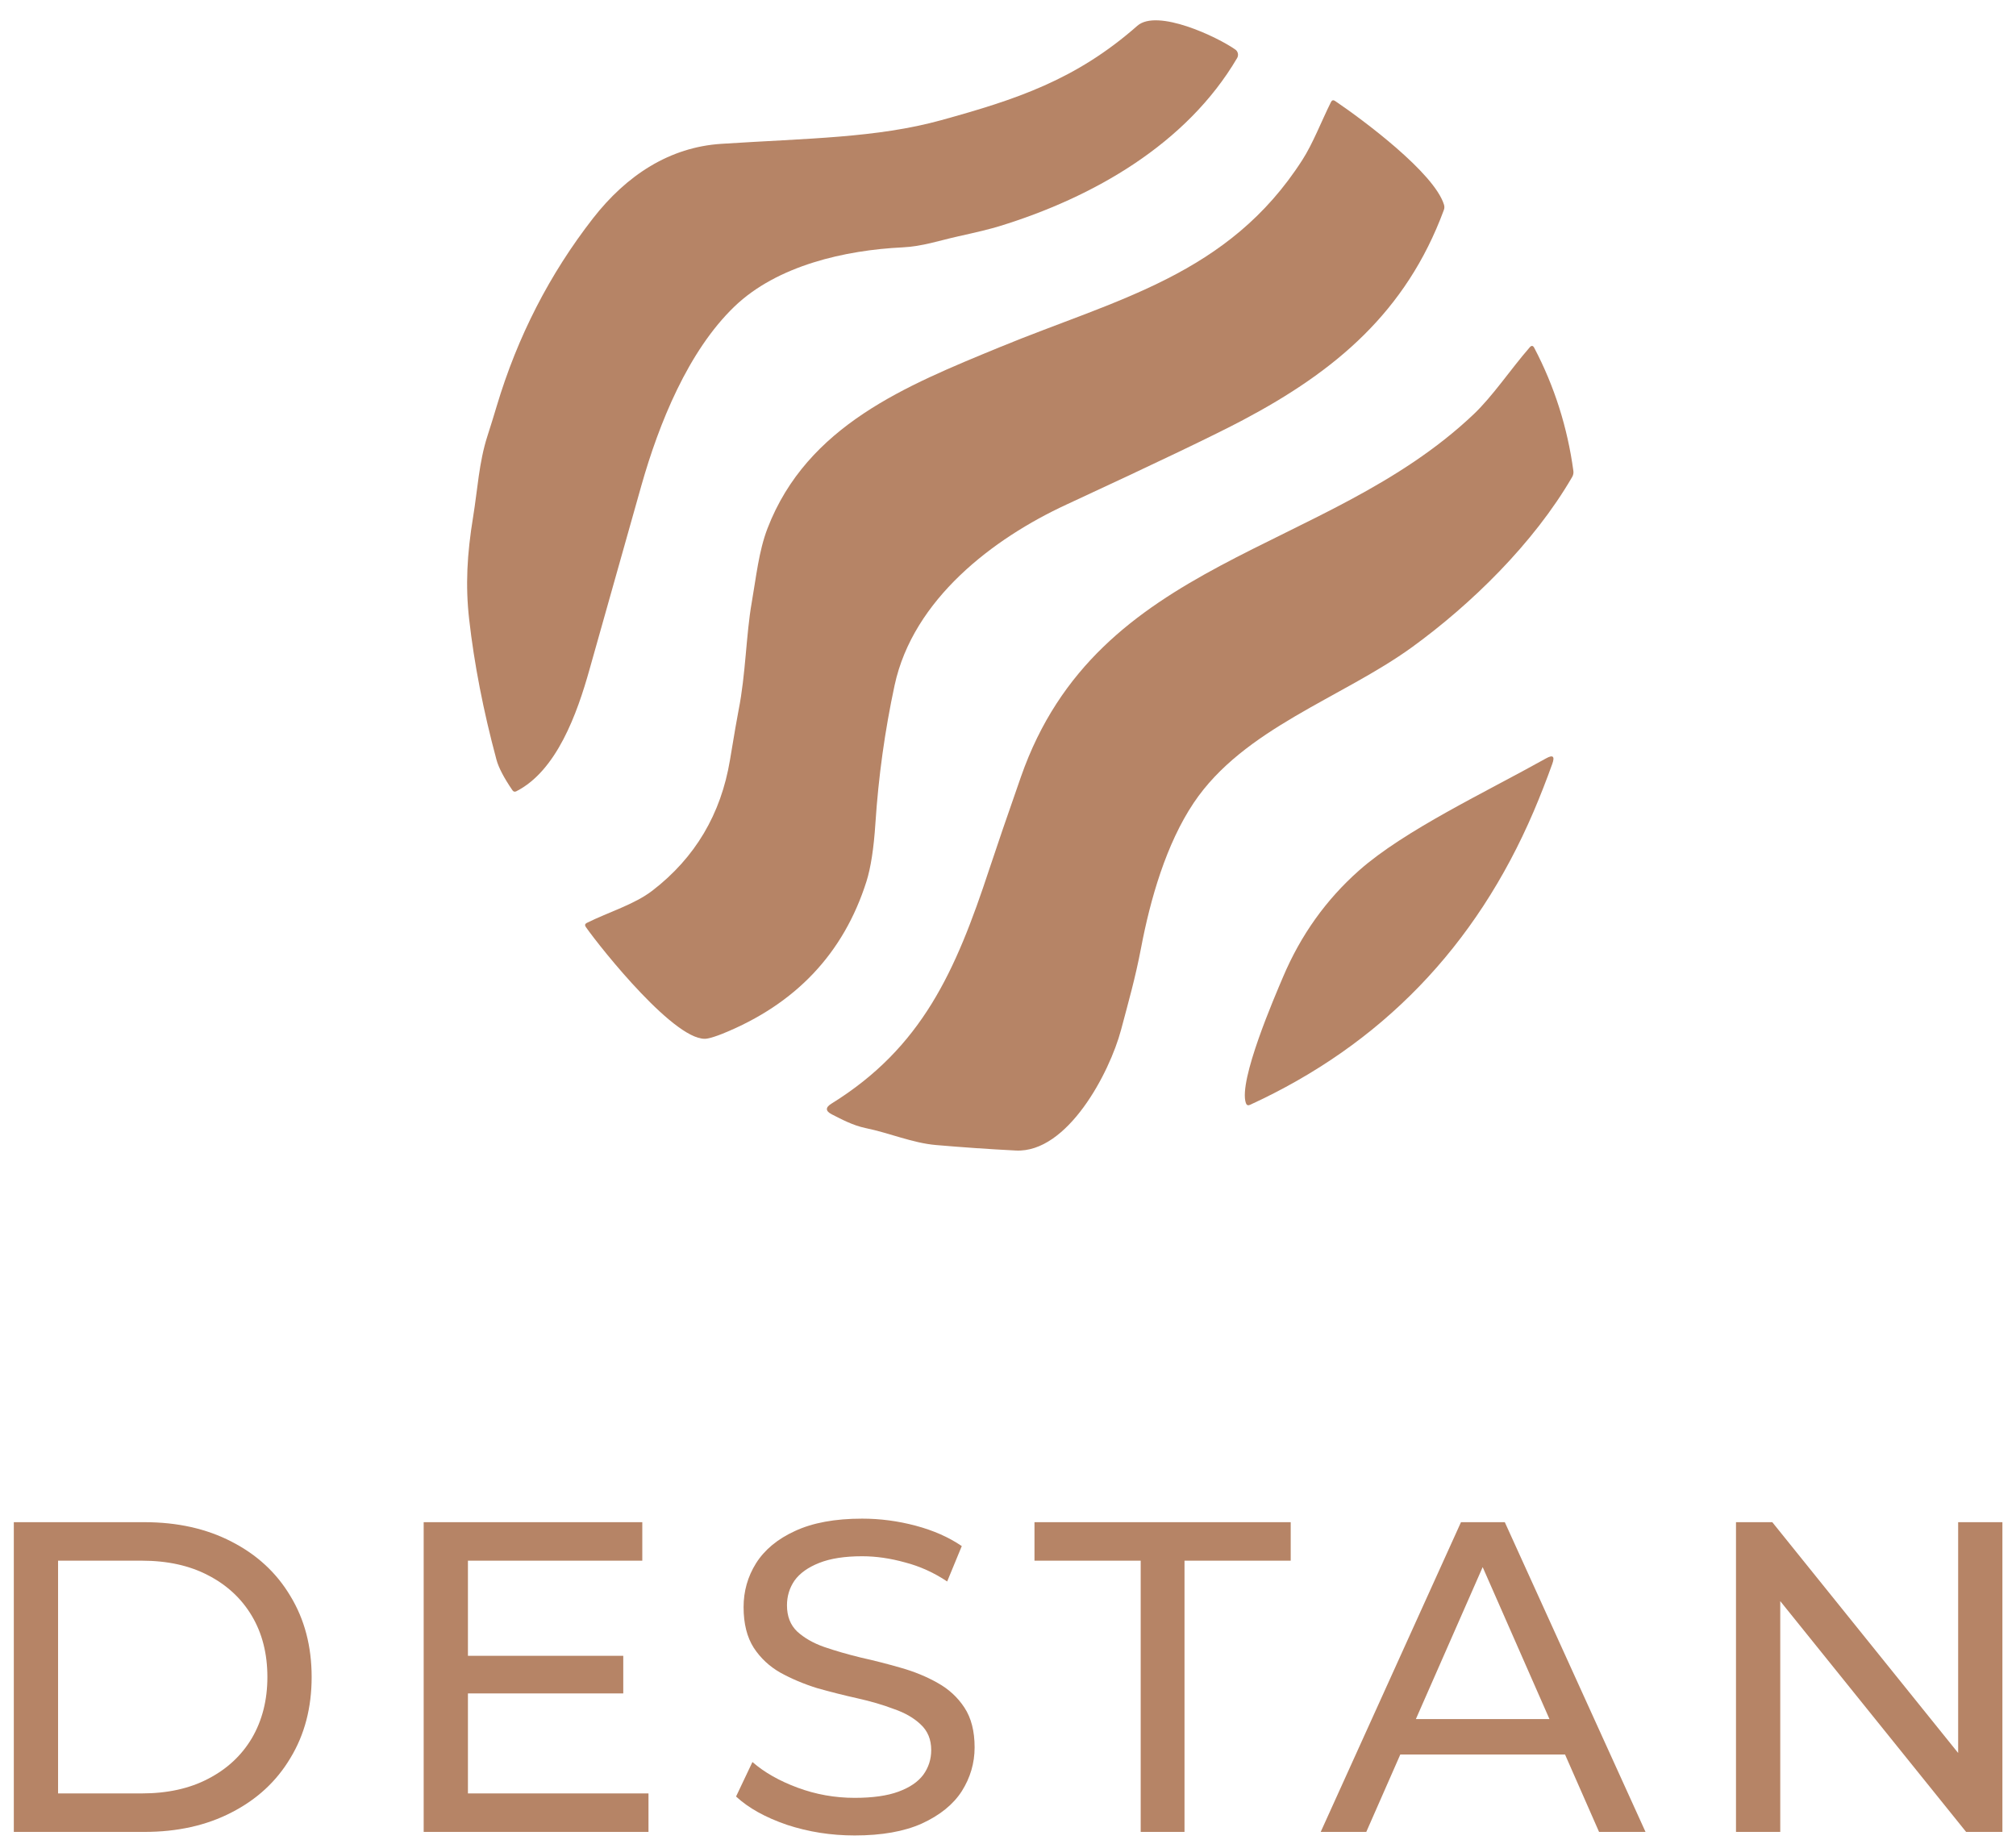
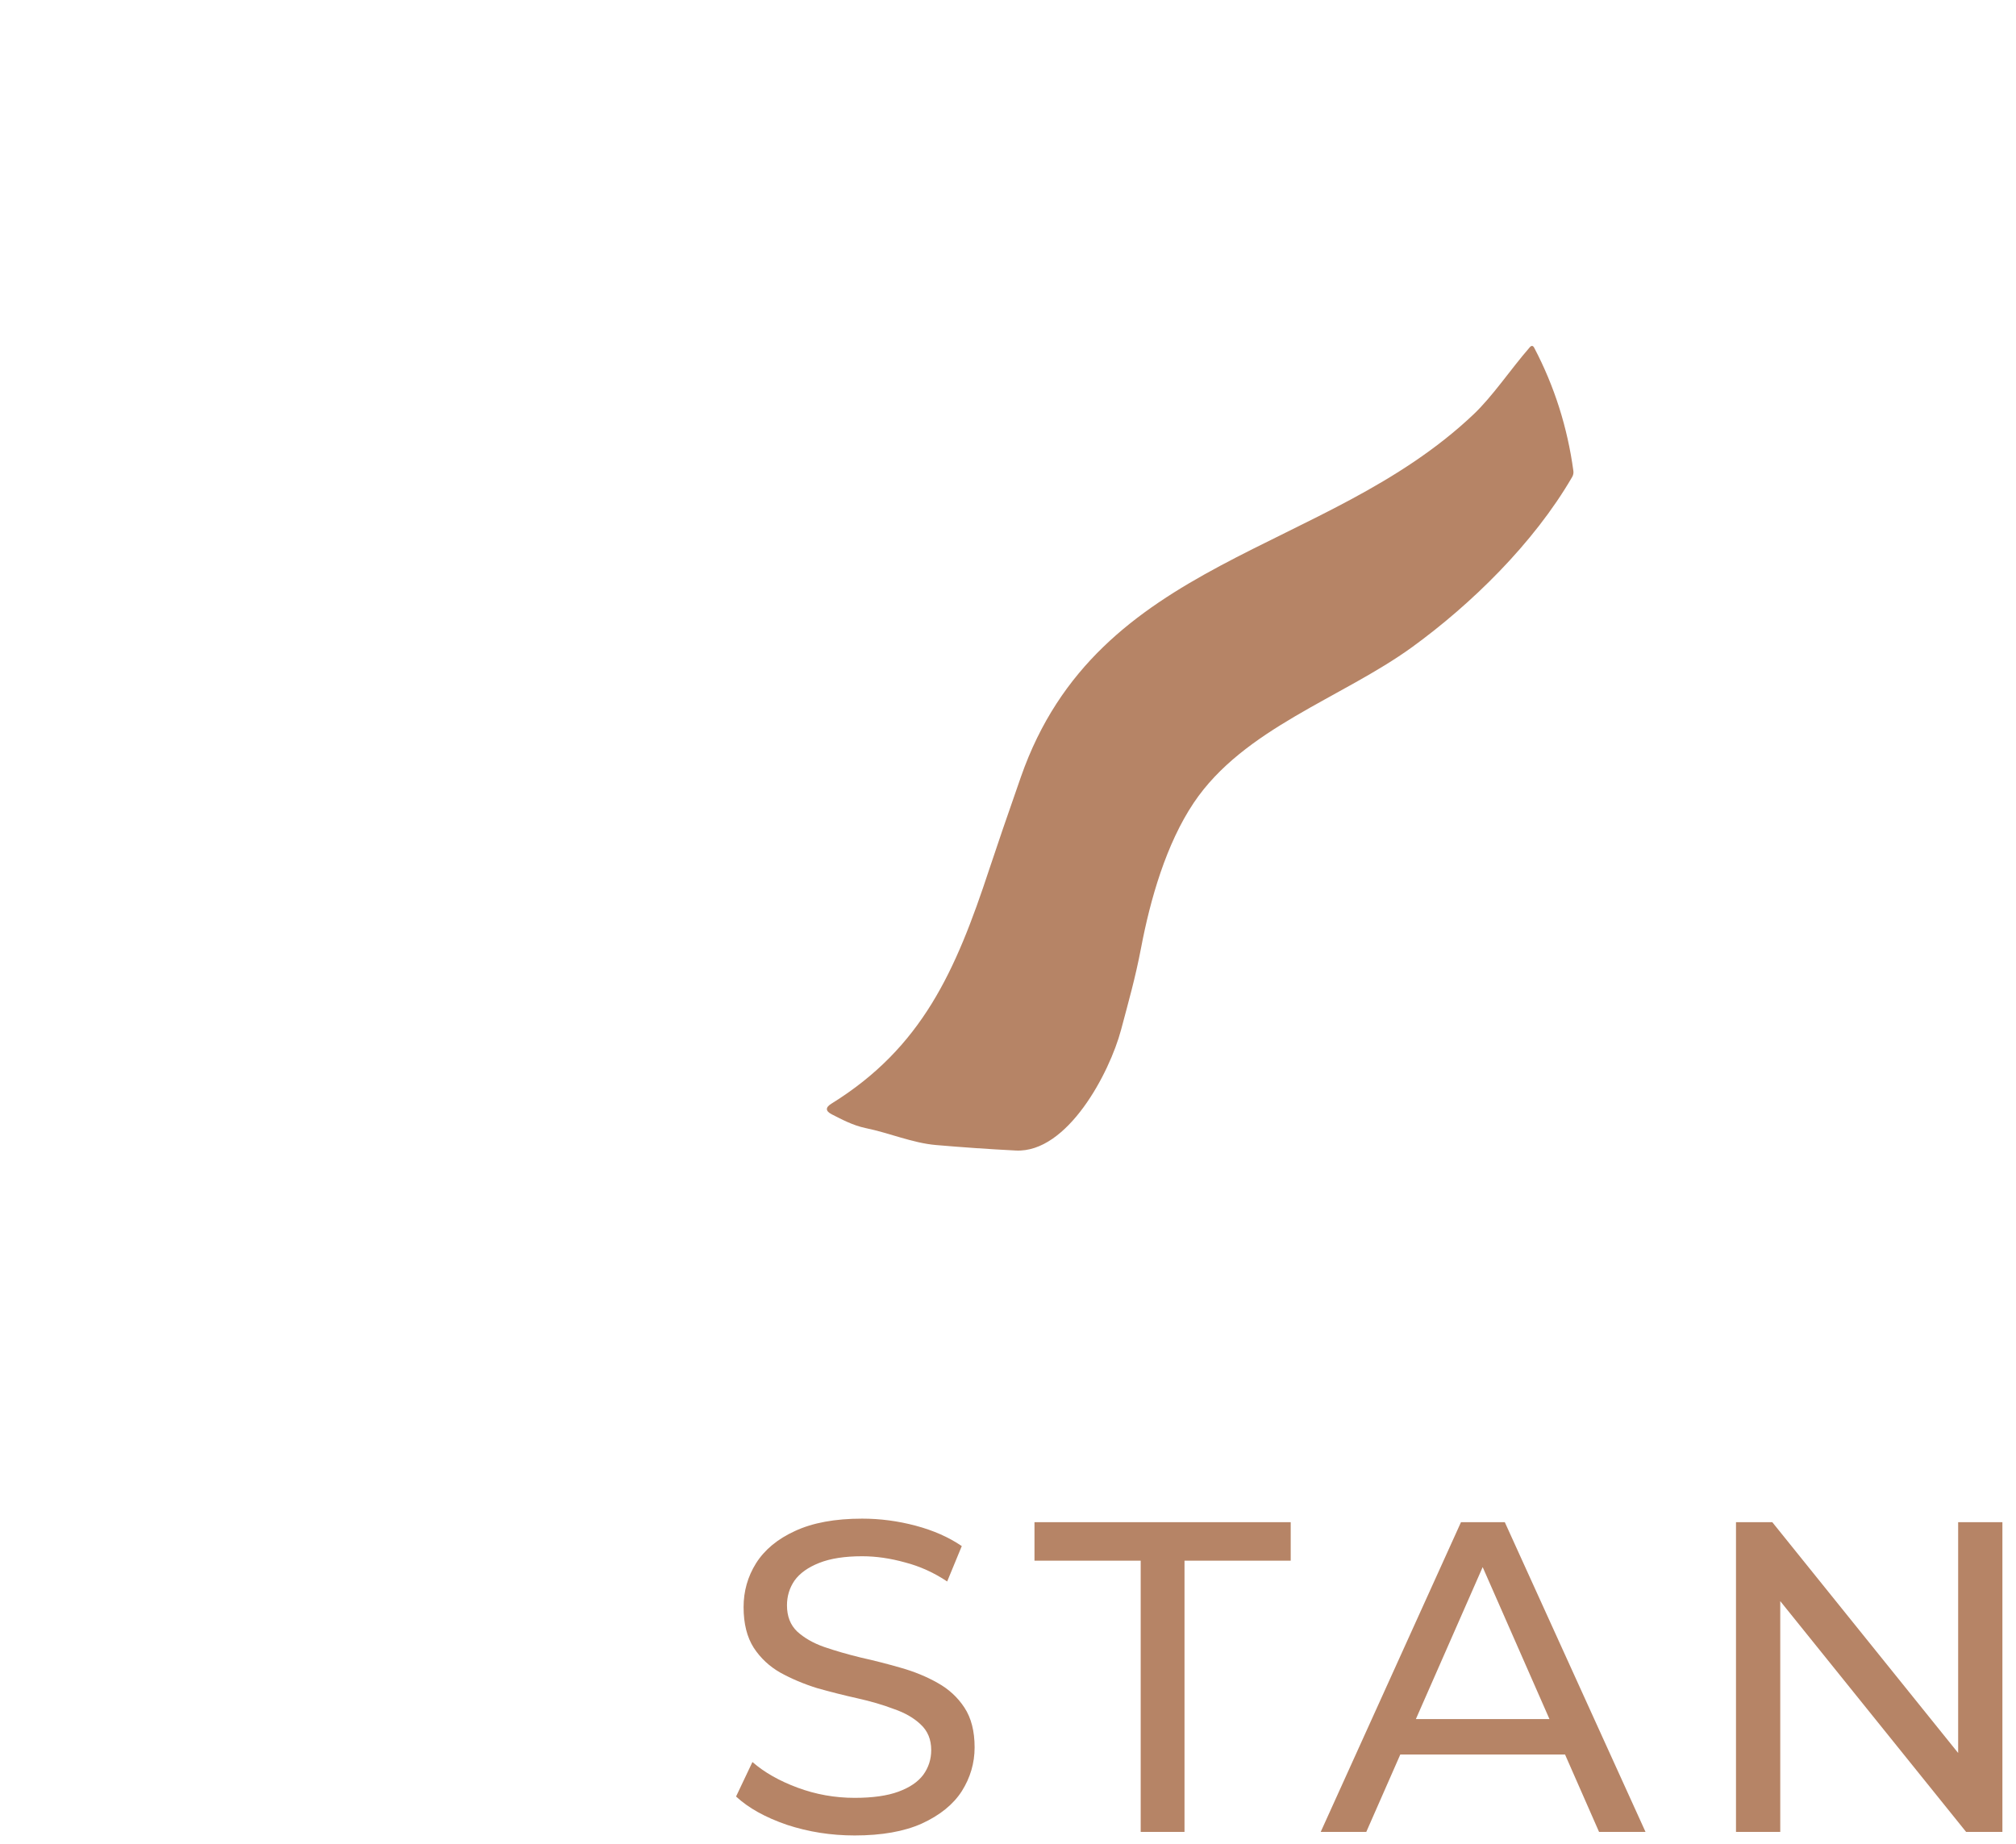
<svg xmlns="http://www.w3.org/2000/svg" width="82" height="75" viewBox="0 0 82 75" fill="none">
-   <path d="M0.562 74.522V61.922H5.872C7.216 61.922 8.398 62.186 9.418 62.714C10.45 63.242 11.248 63.98 11.812 64.928C12.388 65.876 12.676 66.974 12.676 68.222C12.676 69.47 12.388 70.568 11.812 71.516C11.248 72.464 10.45 73.202 9.418 73.73C8.398 74.258 7.216 74.522 5.872 74.522H0.562ZM2.362 72.956H5.764C6.808 72.956 7.708 72.758 8.464 72.362C9.232 71.966 9.826 71.414 10.246 70.706C10.666 69.986 10.876 69.158 10.876 68.222C10.876 67.274 10.666 66.446 10.246 65.738C9.826 65.03 9.232 64.478 8.464 64.082C7.708 63.686 6.808 63.488 5.764 63.488H2.362V72.956Z" fill="#B68466" />
-   <path d="M18.871 67.358H25.351V68.888H18.871V67.358ZM19.033 72.956H26.377V74.522H17.233V61.922H26.125V63.488H19.033V72.956Z" fill="#B68466" />
  <path d="M34.764 74.666C33.803 74.666 32.886 74.522 32.01 74.234C31.134 73.934 30.444 73.55 29.939 73.082L30.605 71.678C31.085 72.098 31.698 72.446 32.441 72.722C33.185 72.998 33.959 73.136 34.764 73.136C35.495 73.136 36.09 73.052 36.545 72.884C37.002 72.716 37.337 72.488 37.553 72.2C37.77 71.9 37.877 71.564 37.877 71.192C37.877 70.76 37.733 70.412 37.446 70.148C37.169 69.884 36.803 69.674 36.347 69.518C35.904 69.35 35.411 69.206 34.871 69.086C34.331 68.966 33.785 68.828 33.233 68.672C32.694 68.504 32.196 68.294 31.739 68.042C31.296 67.79 30.936 67.454 30.66 67.034C30.384 66.602 30.245 66.05 30.245 65.378C30.245 64.73 30.413 64.136 30.75 63.596C31.098 63.044 31.625 62.606 32.334 62.282C33.053 61.946 33.965 61.778 35.069 61.778C35.801 61.778 36.528 61.874 37.248 62.066C37.968 62.258 38.592 62.534 39.12 62.894L38.526 64.334C37.986 63.974 37.416 63.716 36.816 63.56C36.215 63.392 35.633 63.308 35.069 63.308C34.361 63.308 33.779 63.398 33.324 63.578C32.867 63.758 32.532 63.998 32.316 64.298C32.111 64.598 32.01 64.934 32.01 65.306C32.01 65.75 32.148 66.104 32.423 66.368C32.712 66.632 33.078 66.842 33.522 66.998C33.977 67.154 34.475 67.298 35.016 67.43C35.556 67.55 36.096 67.688 36.636 67.844C37.188 68 37.685 68.204 38.13 68.456C38.586 68.708 38.952 69.044 39.227 69.464C39.504 69.884 39.642 70.424 39.642 71.084C39.642 71.72 39.468 72.314 39.12 72.866C38.772 73.406 38.231 73.844 37.499 74.18C36.779 74.504 35.867 74.666 34.764 74.666Z" fill="#B68466" />
  <path d="M46.397 74.522V63.488H42.077V61.922H52.499V63.488H48.179V74.522H46.397Z" fill="#B68466" />
  <path d="M53.719 74.522L59.425 61.922H61.207L66.931 74.522H65.041L59.947 62.93H60.667L55.573 74.522H53.719ZM56.149 71.372L56.635 69.932H63.727L64.249 71.372H56.149Z" fill="#B68466" />
  <path d="M70.611 74.522V61.922H72.087L80.421 72.272H79.647V61.922H81.447V74.522H79.971L71.637 64.172H72.411V74.522H70.611Z" fill="#B68466" />
-   <path d="M20.207 16.509C21.051 13.691 22.355 11.149 24.12 8.881C25.492 7.121 27.239 5.986 29.341 5.851C32.849 5.625 35.66 5.613 38.279 4.89C41.325 4.05 43.758 3.253 46.258 1.051C47.066 0.339 49.515 1.5 50.247 2.016C50.3 2.053 50.336 2.109 50.35 2.173C50.364 2.237 50.353 2.303 50.321 2.359C48.265 5.86 44.467 8.03 40.648 9.202C40.326 9.302 39.766 9.44 38.968 9.616C38.208 9.785 37.513 10.025 36.714 10.063C34.382 10.175 31.615 10.796 29.873 12.47C27.985 14.288 26.804 17.228 26.09 19.744C25.383 22.24 24.679 24.738 23.977 27.237C23.473 29.038 22.64 31.357 21.001 32.189C20.938 32.221 20.886 32.208 20.844 32.149C20.496 31.64 20.279 31.224 20.193 30.902C19.657 28.909 19.288 27.006 19.083 25.194C18.927 23.814 18.996 22.541 19.244 21.026C19.424 19.927 19.482 18.802 19.825 17.741C19.957 17.331 20.084 16.92 20.207 16.509Z" fill="#B68466" />
-   <path d="M43.371 20.529C40.401 21.904 37.142 24.373 36.387 27.879C35.991 29.725 35.731 31.596 35.607 33.493C35.541 34.509 35.419 35.297 35.243 35.857C34.314 38.783 32.363 40.847 29.389 42.051C29.153 42.146 28.95 42.211 28.781 42.246C27.566 42.503 24.438 38.581 23.828 37.71C23.778 37.637 23.792 37.581 23.869 37.543C24.753 37.103 25.805 36.794 26.539 36.228C28.275 34.89 29.325 33.12 29.691 30.919C29.869 29.847 29.986 29.168 30.043 28.883C30.331 27.439 30.347 25.812 30.575 24.518C30.756 23.486 30.862 22.418 31.219 21.492C32.837 17.299 36.877 15.684 40.657 14.126C45.406 12.171 49.968 11.198 52.972 6.507C53.401 5.841 53.744 4.942 54.135 4.155C54.175 4.074 54.231 4.058 54.303 4.107C55.433 4.871 58.327 7.023 58.732 8.32C58.757 8.396 58.755 8.471 58.727 8.546C57.19 12.703 54.301 15.106 50.558 17.087C49.43 17.685 47.034 18.832 43.371 20.529Z" fill="#B68466" />
  <path d="M41.525 31.604C44.66 22.629 53.886 22.587 59.931 16.861C60.716 16.119 61.437 15.03 62.222 14.128C62.294 14.046 62.355 14.054 62.406 14.152C63.227 15.719 63.757 17.389 63.997 19.161C64.007 19.247 63.991 19.327 63.948 19.402C62.376 22.113 59.828 24.589 57.436 26.326C54.568 28.402 50.585 29.632 48.555 32.658C47.434 34.33 46.787 36.585 46.412 38.562C46.177 39.794 45.896 40.771 45.599 41.892C45.132 43.645 43.419 46.91 41.316 46.803C40.234 46.748 39.153 46.673 38.074 46.58C37.11 46.497 36.187 46.09 35.199 45.888C34.7 45.783 34.251 45.545 33.832 45.331C33.572 45.196 33.567 45.052 33.816 44.898C37.503 42.612 38.871 39.511 40.24 35.355C40.538 34.453 40.966 33.203 41.525 31.604Z" fill="#B68466" />
-   <path d="M62.386 32.998C60.03 38.511 56.182 42.494 50.841 44.946C50.76 44.982 50.705 44.958 50.675 44.872C50.362 43.966 51.859 40.517 52.19 39.736C52.911 38.036 53.941 36.594 55.279 35.41C57.126 33.776 60.41 32.234 62.887 30.85C63.167 30.693 63.25 30.768 63.138 31.076C62.897 31.747 62.646 32.387 62.386 32.998Z" fill="#B68466" />
</svg>